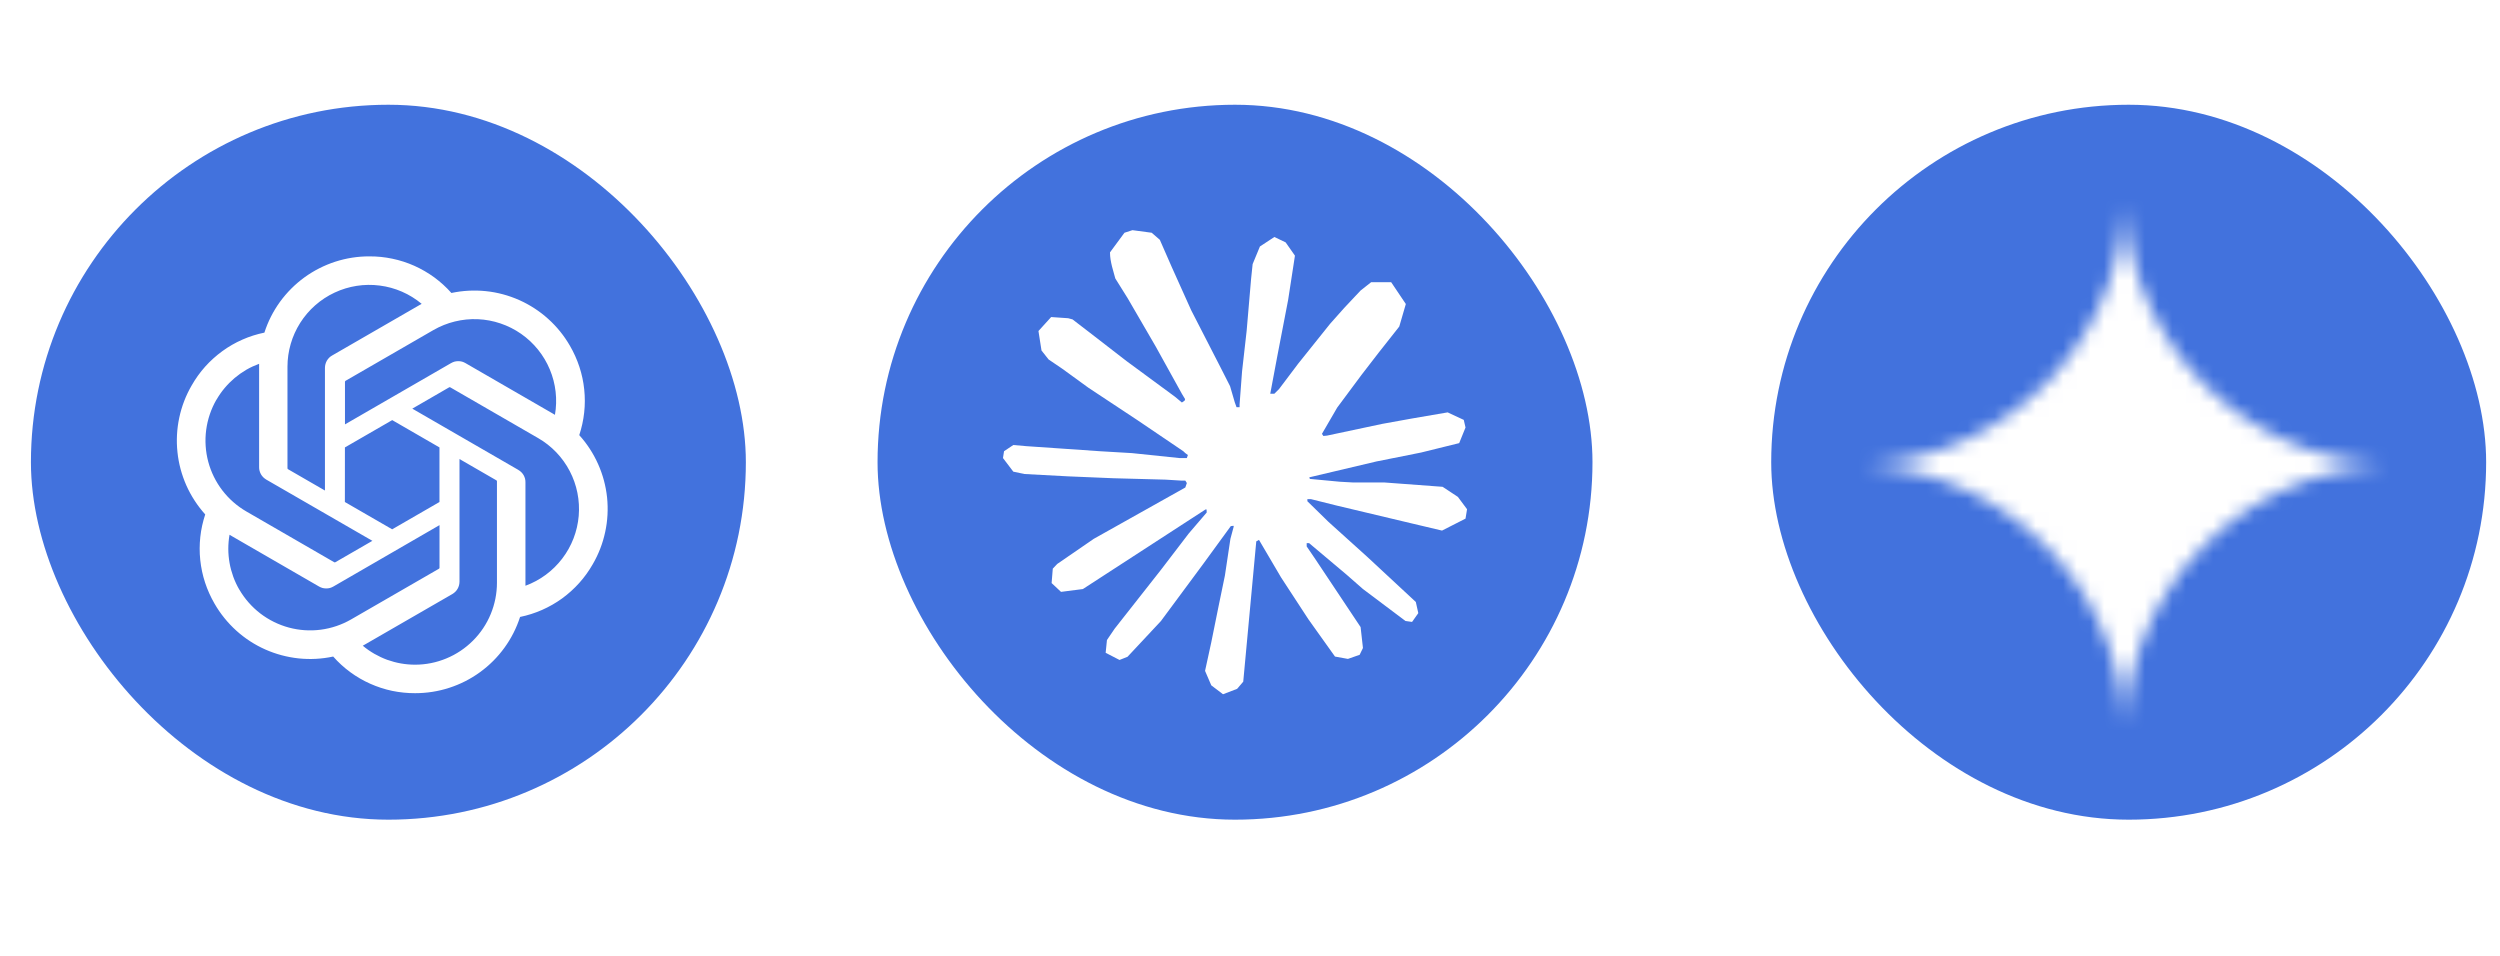
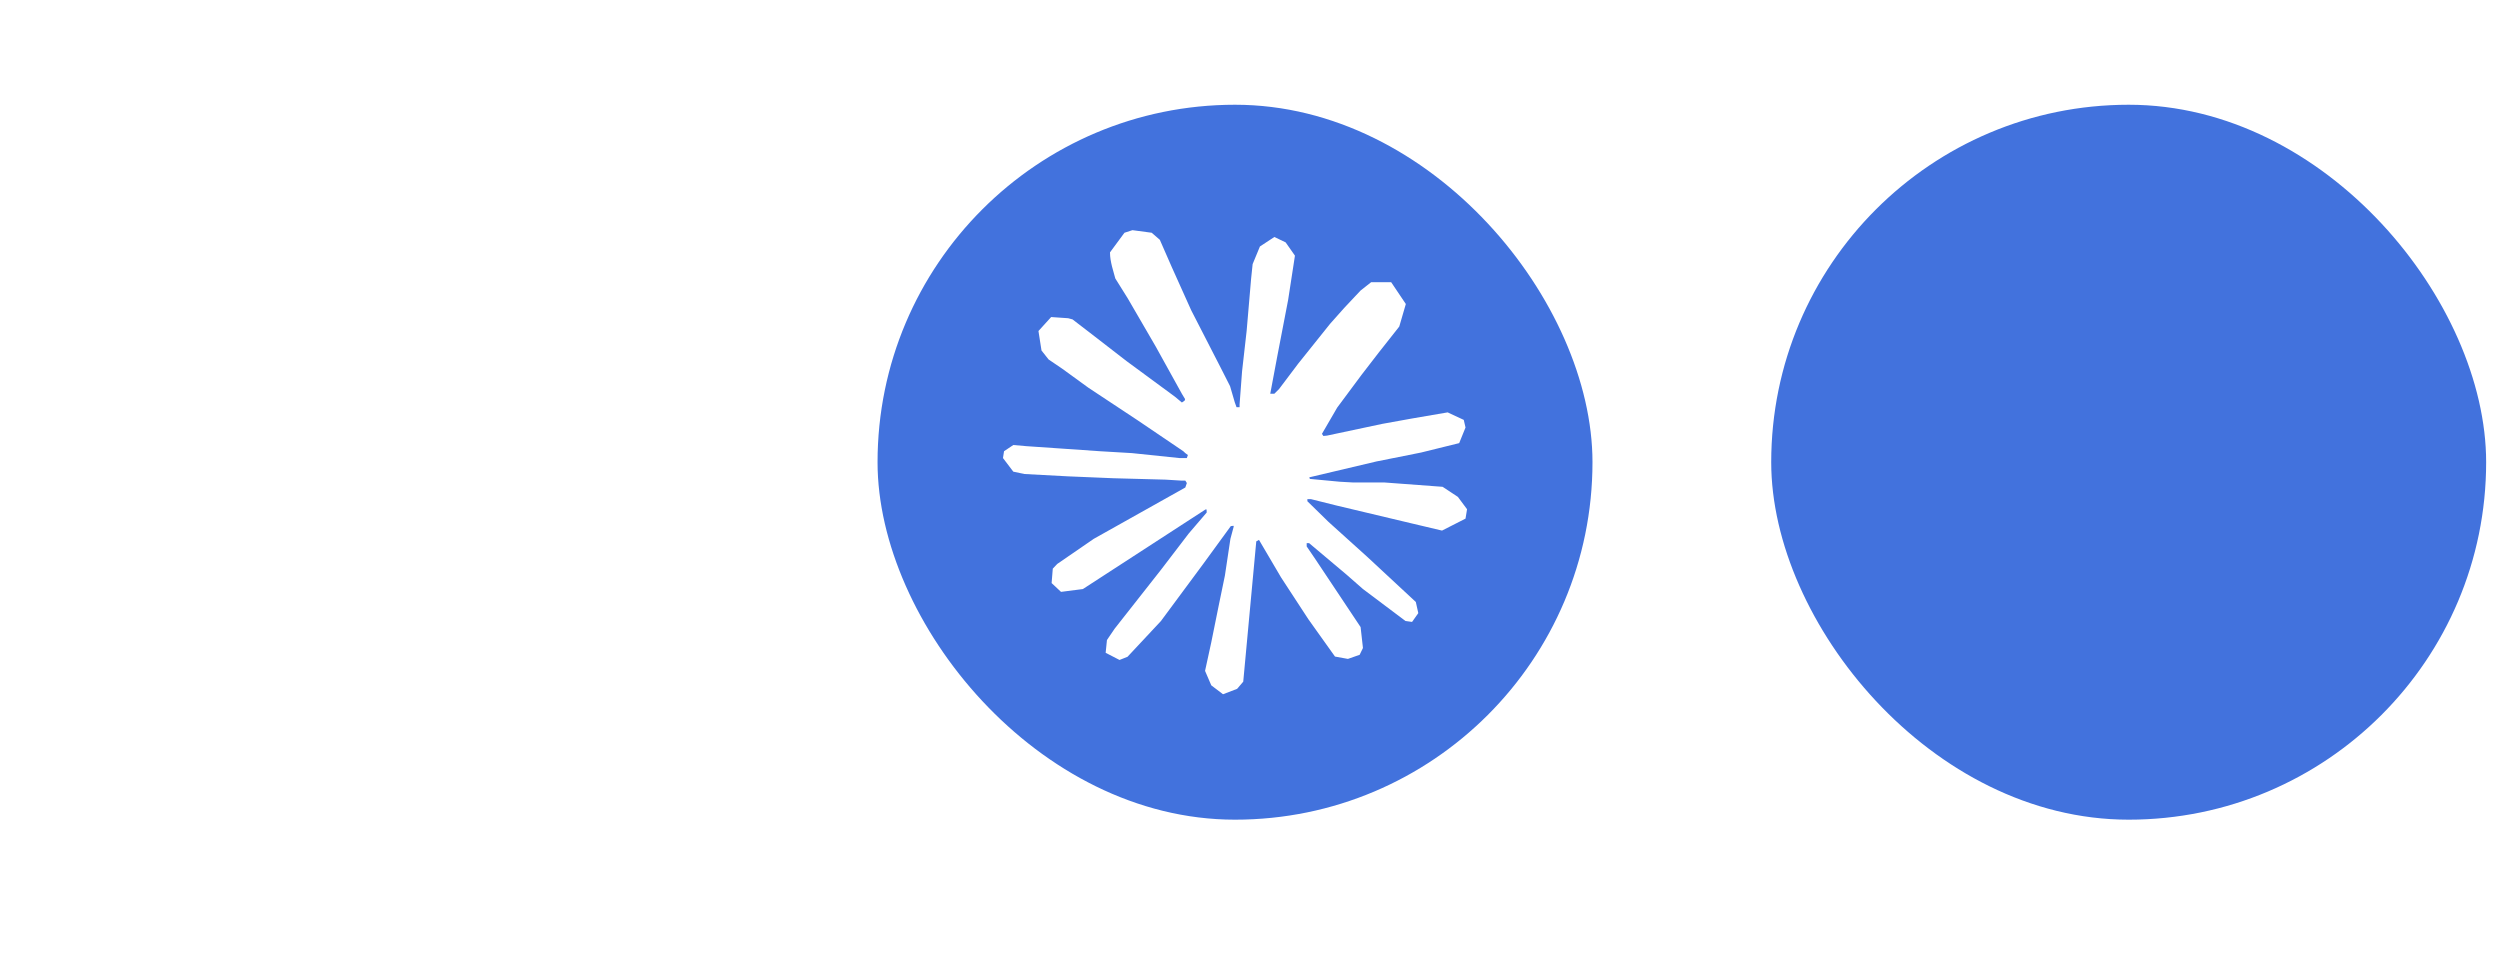
<svg xmlns="http://www.w3.org/2000/svg" width="100%" height="100%" viewBox="0 0 183 70" fill="none">
  <g filter="url(#filter0_i_4504_1419)">
-     <rect x="2.264" y="7.667" width="52.333" height="52.333" rx="26.166" fill="#4272DD" />
    <g clip-path="url(#clip0_4504_1419)" filter="url(#filter1_di_4504_1419)">
      <path d="M43.781 33.502C44.128 34.275 44.348 35.101 44.438 35.944C44.524 36.787 44.481 37.64 44.301 38.47C44.124 39.3 43.818 40.096 43.391 40.829C43.111 41.319 42.782 41.779 42.402 42.202C42.025 42.622 41.605 43.002 41.149 43.335C40.689 43.668 40.199 43.948 39.679 44.178C39.163 44.404 38.623 44.578 38.07 44.691C37.81 45.497 37.424 46.26 36.924 46.947C36.427 47.633 35.824 48.236 35.138 48.733C34.452 49.233 33.692 49.619 32.885 49.879C32.079 50.142 31.236 50.272 30.386 50.272C29.823 50.275 29.257 50.215 28.704 50.102C28.154 49.986 27.614 49.809 27.098 49.579C26.581 49.349 26.091 49.063 25.635 48.729C25.182 48.396 24.762 48.013 24.389 47.59C23.556 47.77 22.703 47.813 21.86 47.726C21.017 47.636 20.19 47.416 19.414 47.07C18.641 46.727 17.924 46.26 17.295 45.691C16.665 45.121 16.128 44.454 15.705 43.721C15.422 43.231 15.189 42.715 15.012 42.178C14.836 41.642 14.719 41.089 14.659 40.526C14.599 39.966 14.602 39.4 14.662 38.837C14.722 38.277 14.846 37.724 15.022 37.187C14.456 36.557 13.989 35.841 13.643 35.068C13.3 34.292 13.076 33.469 12.99 32.626C12.9 31.783 12.946 30.93 13.123 30.1C13.3 29.27 13.606 28.474 14.033 27.741C14.313 27.251 14.642 26.788 15.019 26.368C15.396 25.948 15.819 25.568 16.275 25.235C16.732 24.902 17.225 24.619 17.741 24.392C18.261 24.162 18.801 23.992 19.354 23.879C19.614 23.069 20 22.309 20.497 21.623C20.997 20.937 21.6 20.334 22.286 19.834C22.973 19.337 23.732 18.951 24.539 18.688C25.345 18.428 26.188 18.294 27.038 18.298C27.601 18.294 28.167 18.351 28.72 18.468C29.273 18.584 29.813 18.758 30.33 18.988C30.846 19.221 31.336 19.504 31.793 19.837C32.249 20.174 32.669 20.553 33.042 20.977C33.872 20.8 34.725 20.757 35.568 20.843C36.411 20.93 37.234 21.153 38.01 21.497C38.783 21.843 39.499 22.306 40.129 22.876C40.759 23.442 41.295 24.105 41.719 24.842C42.002 25.328 42.235 25.845 42.412 26.385C42.588 26.921 42.708 27.474 42.765 28.037C42.825 28.6 42.825 29.167 42.762 29.73C42.702 30.293 42.578 30.846 42.402 31.383C42.971 32.013 43.435 32.725 43.781 33.502ZM32.679 47.726C33.405 47.426 34.065 46.983 34.621 46.427C35.178 45.87 35.621 45.211 35.921 44.481C36.221 43.755 36.377 42.975 36.377 42.188V34.758C36.375 34.751 36.373 34.744 36.371 34.735C36.368 34.728 36.365 34.721 36.361 34.715C36.356 34.708 36.351 34.703 36.344 34.698C36.337 34.691 36.331 34.687 36.324 34.685L33.635 33.132V42.109C33.635 42.199 33.622 42.292 33.599 42.379C33.575 42.468 33.542 42.552 33.495 42.632C33.449 42.712 33.395 42.785 33.329 42.848C33.264 42.913 33.191 42.969 33.112 43.015L26.744 46.69C26.691 46.724 26.601 46.77 26.555 46.797C26.818 47.02 27.104 47.217 27.404 47.39C27.707 47.563 28.021 47.71 28.347 47.83C28.674 47.946 29.01 48.036 29.35 48.096C29.693 48.156 30.04 48.186 30.386 48.186C31.173 48.186 31.952 48.03 32.679 47.726ZM17.515 42.682C17.911 43.365 18.434 43.958 19.057 44.438C19.684 44.917 20.394 45.267 21.153 45.471C21.913 45.674 22.706 45.727 23.486 45.624C24.265 45.521 25.015 45.267 25.698 44.874L32.136 41.159L32.152 41.142C32.157 41.138 32.16 41.131 32.162 41.122C32.167 41.116 32.17 41.109 32.172 41.102V37.97L24.402 42.465C24.322 42.512 24.239 42.545 24.152 42.572C24.062 42.595 23.972 42.605 23.879 42.605C23.789 42.605 23.699 42.595 23.609 42.572C23.522 42.545 23.436 42.512 23.356 42.465L16.988 38.786C16.932 38.753 16.848 38.703 16.802 38.673C16.742 39.016 16.712 39.363 16.712 39.709C16.712 40.056 16.745 40.403 16.805 40.746C16.865 41.086 16.958 41.422 17.075 41.749C17.195 42.075 17.341 42.389 17.515 42.688V42.682ZM15.842 28.787C15.449 29.47 15.196 30.223 15.092 31.003C14.989 31.783 15.042 32.572 15.245 33.335C15.449 34.095 15.799 34.805 16.279 35.431C16.758 36.054 17.355 36.577 18.035 36.971L24.469 40.689C24.475 40.691 24.483 40.694 24.492 40.696H24.515C24.524 40.696 24.532 40.694 24.539 40.689C24.545 40.687 24.552 40.684 24.559 40.679L27.258 39.12L19.487 34.635C19.411 34.588 19.337 34.532 19.271 34.468C19.206 34.403 19.15 34.331 19.104 34.252C19.061 34.172 19.024 34.088 19.001 33.998C18.977 33.912 18.964 33.822 18.967 33.728V26.161C18.641 26.281 18.324 26.428 18.024 26.601C17.725 26.778 17.441 26.978 17.175 27.201C16.912 27.424 16.665 27.671 16.442 27.937C16.218 28.201 16.022 28.487 15.849 28.787H15.842ZM37.944 33.932C38.023 33.978 38.097 34.032 38.163 34.098C38.227 34.162 38.283 34.235 38.33 34.315C38.373 34.395 38.41 34.481 38.433 34.568C38.453 34.658 38.467 34.748 38.463 34.841V42.408C39.533 42.015 40.466 41.325 41.156 40.419C41.849 39.513 42.265 38.43 42.362 37.297C42.458 36.164 42.232 35.025 41.705 34.015C41.179 33.005 40.376 32.166 39.39 31.599L32.955 27.881C32.949 27.878 32.941 27.876 32.932 27.874H32.909C32.902 27.876 32.894 27.878 32.885 27.881C32.879 27.883 32.872 27.886 32.865 27.891L30.18 29.444L37.95 33.932H37.944ZM40.626 29.9H40.622V29.903L40.626 29.9ZM40.622 29.897C40.816 28.777 40.686 27.624 40.246 26.575C39.809 25.525 39.08 24.622 38.147 23.969C37.214 23.319 36.114 22.946 34.978 22.896C33.838 22.849 32.712 23.126 31.726 23.692L25.292 27.408C25.285 27.412 25.279 27.418 25.275 27.424L25.262 27.444C25.259 27.451 25.257 27.459 25.255 27.468C25.253 27.474 25.252 27.482 25.252 27.491V30.596L33.022 26.108C33.102 26.061 33.189 26.028 33.275 26.001C33.365 25.978 33.455 25.968 33.545 25.968C33.639 25.968 33.728 25.978 33.818 26.001C33.905 26.028 33.988 26.061 34.068 26.108L40.436 29.787C40.492 29.82 40.576 29.867 40.622 29.897ZM23.786 26.458C23.786 26.368 23.799 26.278 23.822 26.188C23.846 26.101 23.879 26.015 23.925 25.935C23.972 25.858 24.026 25.785 24.092 25.718C24.155 25.655 24.229 25.598 24.309 25.555L30.676 21.88C30.736 21.843 30.82 21.796 30.866 21.773C29.993 21.043 28.927 20.577 27.797 20.434C26.668 20.287 25.522 20.467 24.492 20.95C23.459 21.433 22.586 22.203 21.976 23.163C21.366 24.125 21.043 25.238 21.043 26.378V33.808C21.046 33.817 21.048 33.825 21.05 33.832C21.052 33.838 21.055 33.845 21.06 33.852C21.064 33.858 21.07 33.865 21.077 33.872C21.081 33.876 21.088 33.881 21.097 33.885L23.786 35.438V26.458ZM25.245 36.278L28.707 38.277L32.169 36.278V32.282L28.71 30.283L25.248 32.282L25.245 36.278Z" fill="white" />
    </g>
  </g>
  <g filter="url(#filter2_i_4504_1419)">
    <rect x="64.237" y="7.667" width="52.333" height="52.333" rx="26.166" fill="#4272DD" />
    <g filter="url(#filter3_di_4504_1419)">
      <path d="M80.082 39.432L86.765 35.685L86.877 35.359L86.765 35.178H86.438L85.32 35.11L81.502 35.007L78.191 34.869L74.983 34.697L74.174 34.525L73.418 33.529L73.495 33.03L74.174 32.575L75.146 32.66L77.296 32.807L80.521 33.03L82.86 33.168L86.326 33.529H86.877L86.954 33.305L86.765 33.168L86.619 33.03L83.282 30.77L79.67 28.381L77.778 27.006L76.754 26.31L76.238 25.657L76.015 24.23L76.944 23.208L78.191 23.294L78.509 23.38L79.773 24.351L82.473 26.439L85.999 29.034L86.515 29.464L86.722 29.318L86.748 29.215L86.515 28.828L84.598 25.365L82.551 21.841L81.639 20.38L81.398 19.504C81.312 19.143 81.252 18.842 81.252 18.473L82.31 17.037L82.895 16.848L84.305 17.037L84.899 17.553L85.776 19.555L87.195 22.709L89.396 26.997L90.041 28.269L90.385 29.447L90.514 29.808H90.738V29.601L90.919 27.186L91.254 24.222L91.581 20.406L91.693 19.332L92.226 18.043L93.284 17.347L94.109 17.742L94.789 18.713L94.694 19.34L94.29 21.962L93.499 26.069L92.983 28.819H93.284L93.628 28.476L95.021 26.628L97.36 23.706L98.392 22.546L99.596 21.265L100.37 20.655H101.832L102.907 22.254L102.426 23.904L100.921 25.811L99.674 27.427L97.885 29.833L96.767 31.758L96.87 31.913L97.136 31.887L101.179 31.028L103.363 30.633L105.969 30.186L107.147 30.736L107.276 31.294L106.812 32.437L104.025 33.125L100.757 33.778L95.889 34.929L95.829 34.972L95.898 35.058L98.091 35.264L99.028 35.316H101.325L105.599 35.634L106.717 36.373L107.388 37.275L107.276 37.963L105.556 38.839L103.234 38.289L97.816 37L95.958 36.536H95.7V36.691L97.248 38.203L100.086 40.764L103.638 44.064L103.819 44.881L103.363 45.525L102.881 45.456L99.76 43.11L98.555 42.053L95.829 39.759H95.649V39.999L96.276 40.919L99.596 45.903L99.768 47.433L99.527 47.931L98.667 48.232L97.721 48.06L95.778 45.336L93.774 42.268L92.157 39.518L91.959 39.63L91.005 49.899L90.557 50.423L89.525 50.819L88.665 50.166L88.21 49.109L88.665 47.02L89.216 44.296L89.663 42.131L90.067 39.441L90.308 38.547L90.291 38.487L90.093 38.513L88.063 41.297L84.976 45.465L82.534 48.077L81.949 48.309L80.934 47.785L81.029 46.849L81.596 46.015L84.976 41.718L87.014 39.054L88.33 37.516L88.321 37.292H88.244L79.266 43.119L77.666 43.325L76.978 42.681L77.064 41.624L77.391 41.28L80.091 39.424L80.082 39.432Z" fill="white" />
    </g>
  </g>
  <g filter="url(#filter4_i_4504_1419)">
    <rect x="129.653" y="7.667" width="52.333" height="52.333" rx="26.166" fill="#4272DD" />
    <g clip-path="url(#clip1_4504_1419)">
      <g filter="url(#filter5_di_4504_1419)">
        <mask id="mask0_4504_1419" style="mask-type:alpha" maskUnits="userSpaceOnUse" x="137" y="15" width="38" height="38">
-           <path d="M156.049 15.235C156.658 25.317 164.726 33.386 174.808 33.994V34.066C164.726 34.674 156.658 42.743 156.049 52.825H155.977C155.369 42.743 147.3 34.674 137.218 34.066V33.994C147.3 33.386 155.369 25.317 155.977 15.235H156.049Z" fill="white" />
-         </mask>
+           </mask>
        <g mask="url(#mask0_4504_1419)">
-           <path d="M156.013 12.55C144.158 12.55 134.533 22.175 134.533 34.03C134.533 45.885 144.158 55.51 156.013 55.51C167.868 55.51 177.493 45.885 177.493 34.03C177.493 22.175 167.868 12.55 156.013 12.55Z" fill="white" />
-         </g>
+           </g>
      </g>
    </g>
  </g>
  <defs>
    <filter id="filter0_i_4504_1419" x="2.264" y="7.667" width="52.333" height="52.333" filterUnits="userSpaceOnUse" color-interpolation-filters="sRGB">
      <feFlood flood-opacity="0" result="BackgroundImageFix" />
      <feBlend mode="normal" in="SourceGraphic" in2="BackgroundImageFix" result="shape" />
      <feColorMatrix in="SourceAlpha" type="matrix" values="0 0 0 0 0 0 0 0 0 0 0 0 0 0 0 0 0 0 127 0" result="hardAlpha" />
      <feOffset />
      <feGaussianBlur stdDeviation="3.825" />
      <feComposite in2="hardAlpha" operator="arithmetic" k2="-1" k3="1" />
      <feColorMatrix type="matrix" values="0 0 0 0 1 0 0 0 0 1 0 0 0 0 1 0 0 0 0.5 0" />
      <feBlend mode="normal" in2="shape" result="effect1_innerShadow_4504_1419" />
    </filter>
    <filter id="filter1_di_4504_1419" x="11.012" y="16.884" width="35.401" height="37.141" filterUnits="userSpaceOnUse" color-interpolation-filters="sRGB">
      <feFlood flood-opacity="0" result="BackgroundImageFix" />
      <feColorMatrix in="SourceAlpha" type="matrix" values="0 0 0 0 0 0 0 0 0 0 0 0 0 0 0 0 0 0 127 0" result="hardAlpha" />
      <feOffset dy="1.876" />
      <feGaussianBlur stdDeviation="0.938" />
      <feComposite in2="hardAlpha" operator="out" />
      <feColorMatrix type="matrix" values="0 0 0 0 0 0 0 0 0 0 0 0 0 0 0 0 0 0 0.25 0" />
      <feBlend mode="normal" in2="BackgroundImageFix" result="effect1_dropShadow_4504_1419" />
      <feBlend mode="normal" in="SourceGraphic" in2="effect1_dropShadow_4504_1419" result="shape" />
      <feColorMatrix in="SourceAlpha" type="matrix" values="0 0 0 0 0 0 0 0 0 0 0 0 0 0 0 0 0 0 127 0" result="hardAlpha" />
      <feOffset dy="-1.407" />
      <feGaussianBlur stdDeviation="0.938" />
      <feComposite in2="hardAlpha" operator="arithmetic" k2="-1" k3="1" />
      <feColorMatrix type="matrix" values="0 0 0 0 0.613 0 0 0 0 0.819 0 0 0 0 1 0 0 0 0.7 0" />
      <feBlend mode="normal" in2="shape" result="effect2_innerShadow_4504_1419" />
    </filter>
    <filter id="filter2_i_4504_1419" x="64.237" y="7.667" width="52.333" height="52.333" filterUnits="userSpaceOnUse" color-interpolation-filters="sRGB">
      <feFlood flood-opacity="0" result="BackgroundImageFix" />
      <feBlend mode="normal" in="SourceGraphic" in2="BackgroundImageFix" result="shape" />
      <feColorMatrix in="SourceAlpha" type="matrix" values="0 0 0 0 0 0 0 0 0 0 0 0 0 0 0 0 0 0 127 0" result="hardAlpha" />
      <feOffset />
      <feGaussianBlur stdDeviation="3.825" />
      <feComposite in2="hardAlpha" operator="arithmetic" k2="-1" k3="1" />
      <feColorMatrix type="matrix" values="0 0 0 0 1 0 0 0 0 1 0 0 0 0 1 0 0 0 0.5 0" />
      <feBlend mode="normal" in2="shape" result="effect1_innerShadow_4504_1419" />
    </filter>
    <filter id="filter3_di_4504_1419" x="71.465" y="15.384" width="37.876" height="39.34" filterUnits="userSpaceOnUse" color-interpolation-filters="sRGB">
      <feFlood flood-opacity="0" result="BackgroundImageFix" />
      <feColorMatrix in="SourceAlpha" type="matrix" values="0 0 0 0 0 0 0 0 0 0 0 0 0 0 0 0 0 0 127 0" result="hardAlpha" />
      <feOffset dy="1.953" />
      <feGaussianBlur stdDeviation="0.976" />
      <feComposite in2="hardAlpha" operator="out" />
      <feColorMatrix type="matrix" values="0 0 0 0 0 0 0 0 0 0 0 0 0 0 0 0 0 0 0.25 0" />
      <feBlend mode="normal" in2="BackgroundImageFix" result="effect1_dropShadow_4504_1419" />
      <feBlend mode="normal" in="SourceGraphic" in2="effect1_dropShadow_4504_1419" result="shape" />
      <feColorMatrix in="SourceAlpha" type="matrix" values="0 0 0 0 0 0 0 0 0 0 0 0 0 0 0 0 0 0 127 0" result="hardAlpha" />
      <feOffset dy="-1.953" />
      <feGaussianBlur stdDeviation="0.732" />
      <feComposite in2="hardAlpha" operator="arithmetic" k2="-1" k3="1" />
      <feColorMatrix type="matrix" values="0 0 0 0 0.612 0 0 0 0 0.82 0 0 0 0 1 0 0 0 0.62 0" />
      <feBlend mode="normal" in2="shape" result="effect2_innerShadow_4504_1419" />
    </filter>
    <filter id="filter4_i_4504_1419" x="129.653" y="7.667" width="52.333" height="52.333" filterUnits="userSpaceOnUse" color-interpolation-filters="sRGB">
      <feFlood flood-opacity="0" result="BackgroundImageFix" />
      <feBlend mode="normal" in="SourceGraphic" in2="BackgroundImageFix" result="shape" />
      <feColorMatrix in="SourceAlpha" type="matrix" values="0 0 0 0 0 0 0 0 0 0 0 0 0 0 0 0 0 0 127 0" result="hardAlpha" />
      <feOffset />
      <feGaussianBlur stdDeviation="3.825" />
      <feComposite in2="hardAlpha" operator="arithmetic" k2="-1" k3="1" />
      <feColorMatrix type="matrix" values="0 0 0 0 1 0 0 0 0 1 0 0 0 0 1 0 0 0 0.5 0" />
      <feBlend mode="normal" in2="shape" result="effect1_innerShadow_4504_1419" />
    </filter>
    <filter id="filter5_di_4504_1419" x="135.266" y="13.282" width="41.495" height="43.448" filterUnits="userSpaceOnUse" color-interpolation-filters="sRGB">
      <feFlood flood-opacity="0" result="BackgroundImageFix" />
      <feColorMatrix in="SourceAlpha" type="matrix" values="0 0 0 0 0 0 0 0 0 0 0 0 0 0 0 0 0 0 127 0" result="hardAlpha" />
      <feOffset dy="1.953" />
      <feGaussianBlur stdDeviation="0.976" />
      <feComposite in2="hardAlpha" operator="out" />
      <feColorMatrix type="matrix" values="0 0 0 0 0 0 0 0 0 0 0 0 0 0 0 0 0 0 0.25 0" />
      <feBlend mode="normal" in2="BackgroundImageFix" result="effect1_dropShadow_4504_1419" />
      <feBlend mode="normal" in="SourceGraphic" in2="effect1_dropShadow_4504_1419" result="shape" />
      <feColorMatrix in="SourceAlpha" type="matrix" values="0 0 0 0 0 0 0 0 0 0 0 0 0 0 0 0 0 0 127 0" result="hardAlpha" />
      <feOffset dx="-0.488" dy="-1.953" />
      <feGaussianBlur stdDeviation="1.22" />
      <feComposite in2="hardAlpha" operator="arithmetic" k2="-1" k3="1" />
      <feColorMatrix type="matrix" values="0 0 0 0 0.612 0 0 0 0 0.82 0 0 0 0 1 0 0 0 0.62 0" />
      <feBlend mode="normal" in2="shape" result="effect2_innerShadow_4504_1419" />
    </filter>
    <clipPath id="clip0_4504_1419">
-       <rect width="31.648" height="31.981" fill="white" transform="translate(12.889 18.292)" />
-     </clipPath>
+       </clipPath>
    <clipPath id="clip1_4504_1419">
-       <rect x="134.533" y="12.55" width="42.96" height="42.96" rx="21.48" fill="white" />
-     </clipPath>
+       </clipPath>
  </defs>
</svg>